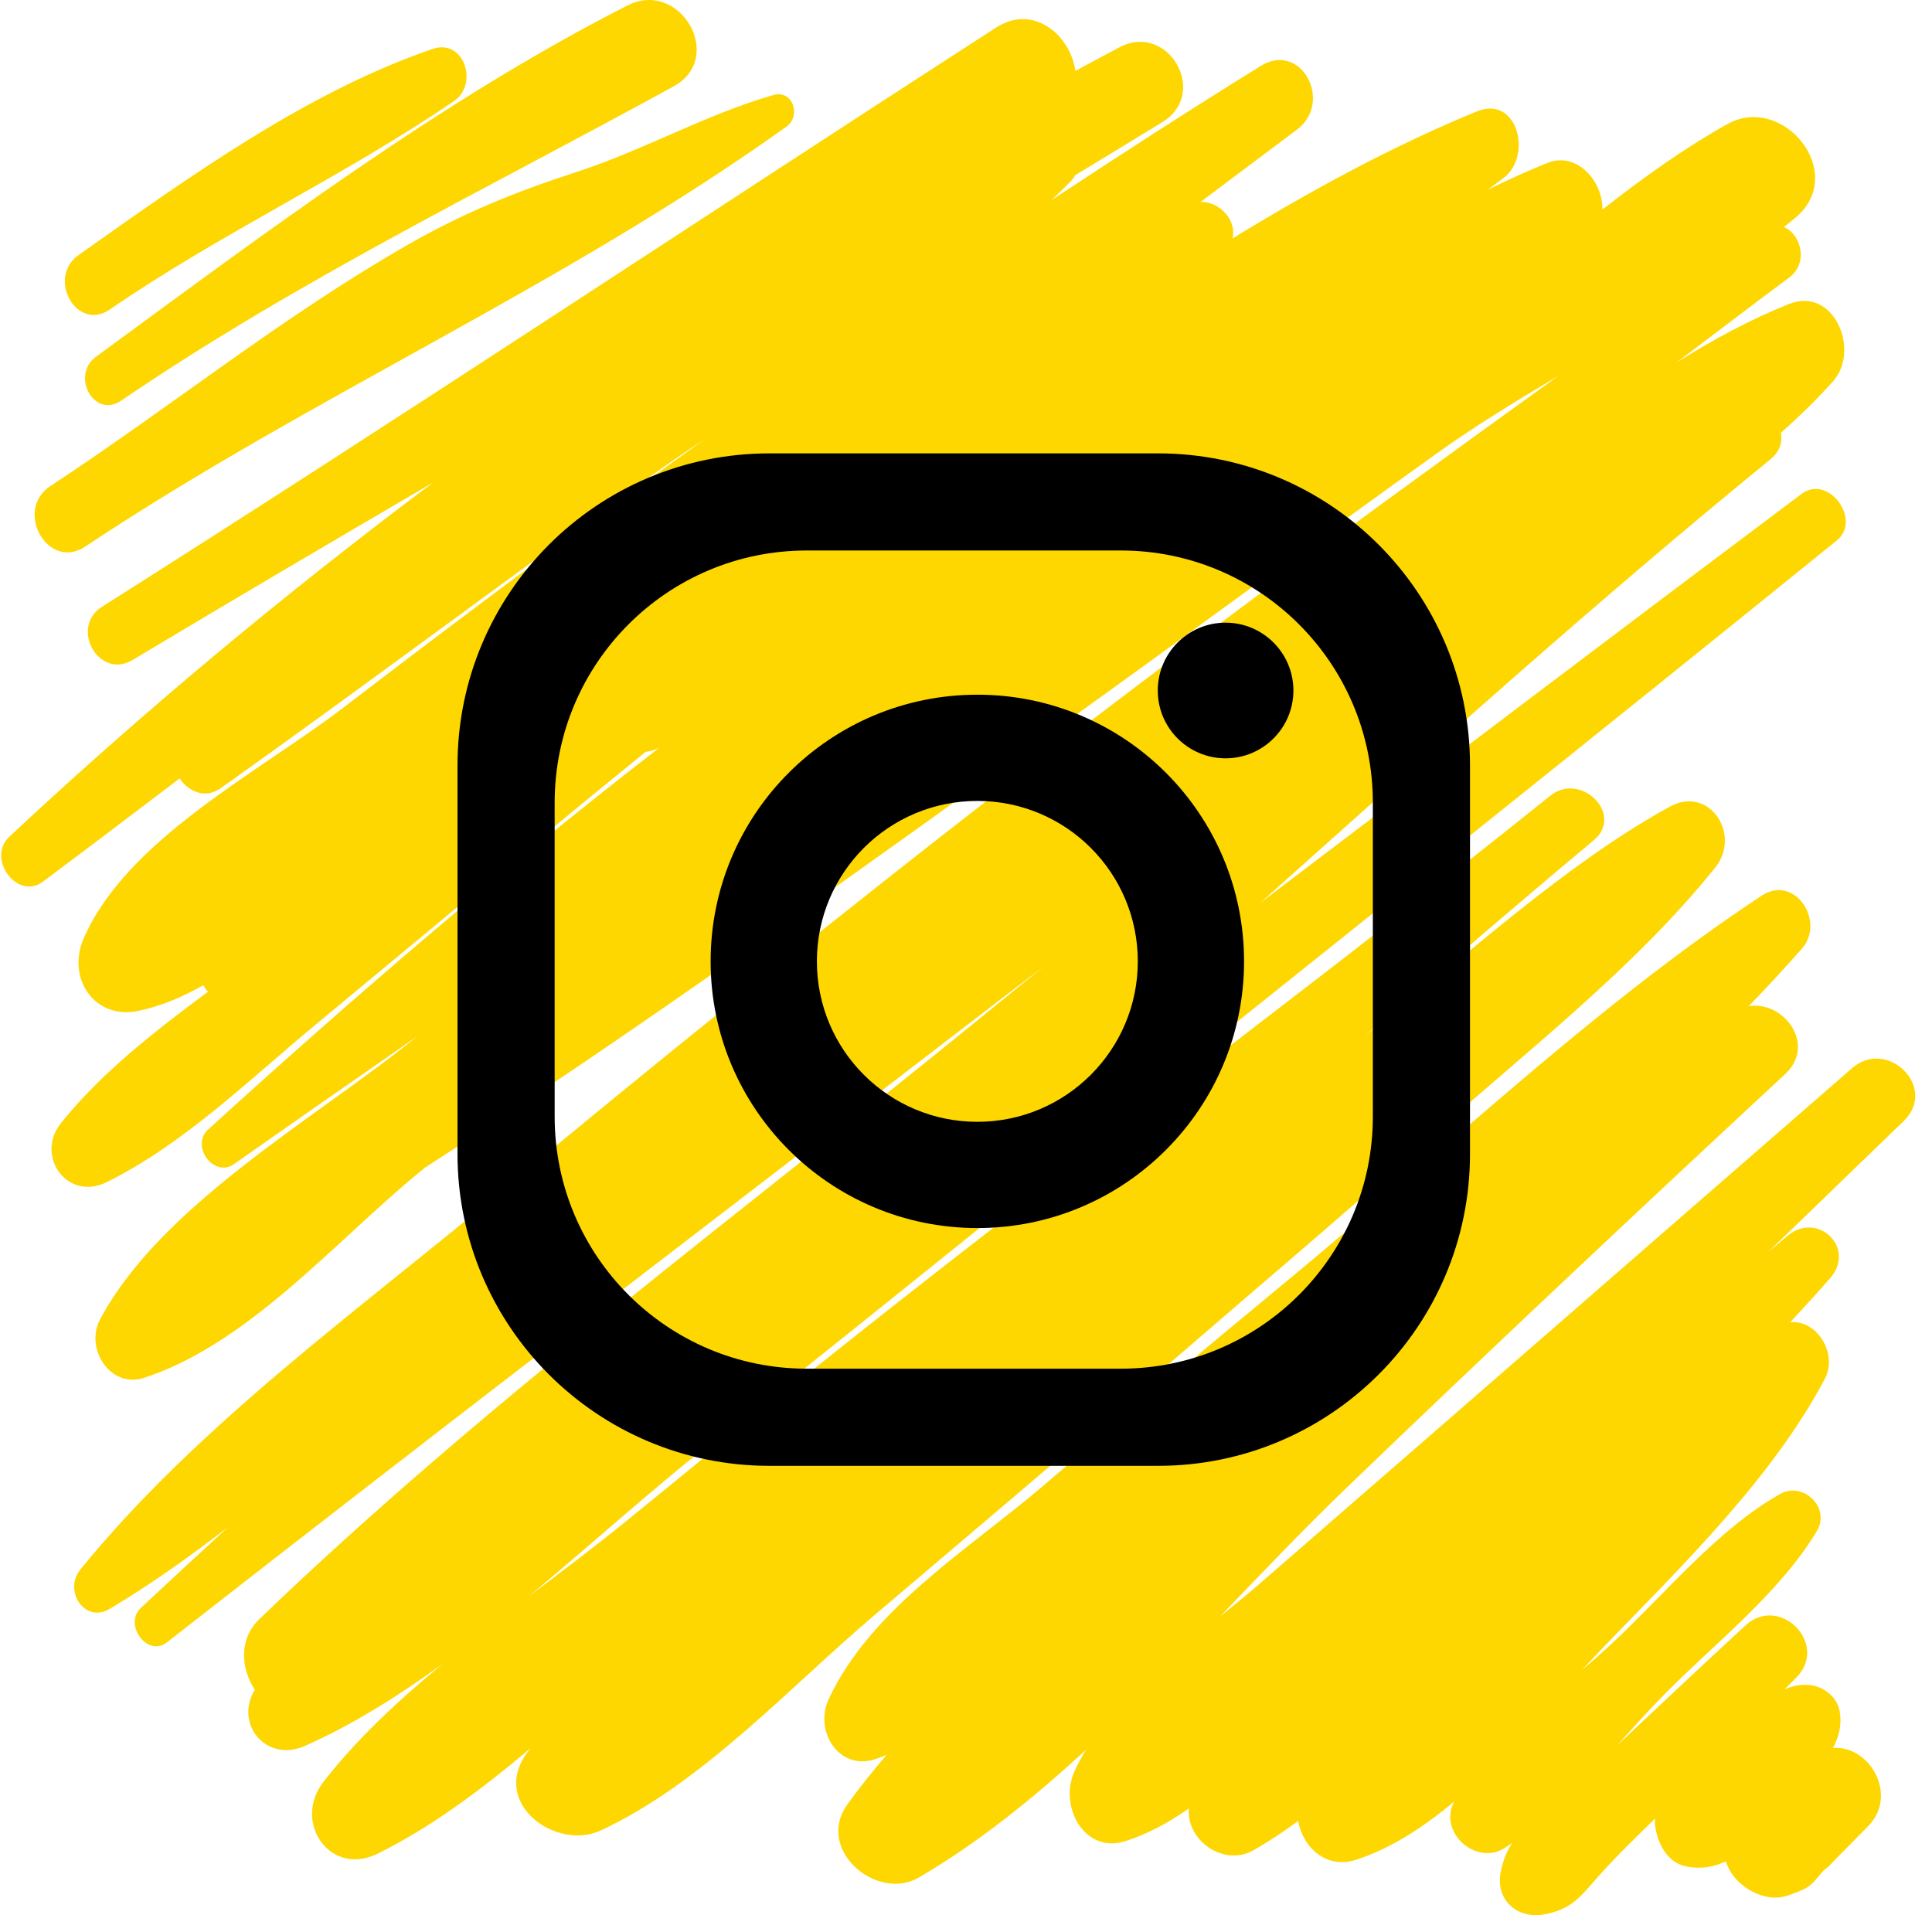
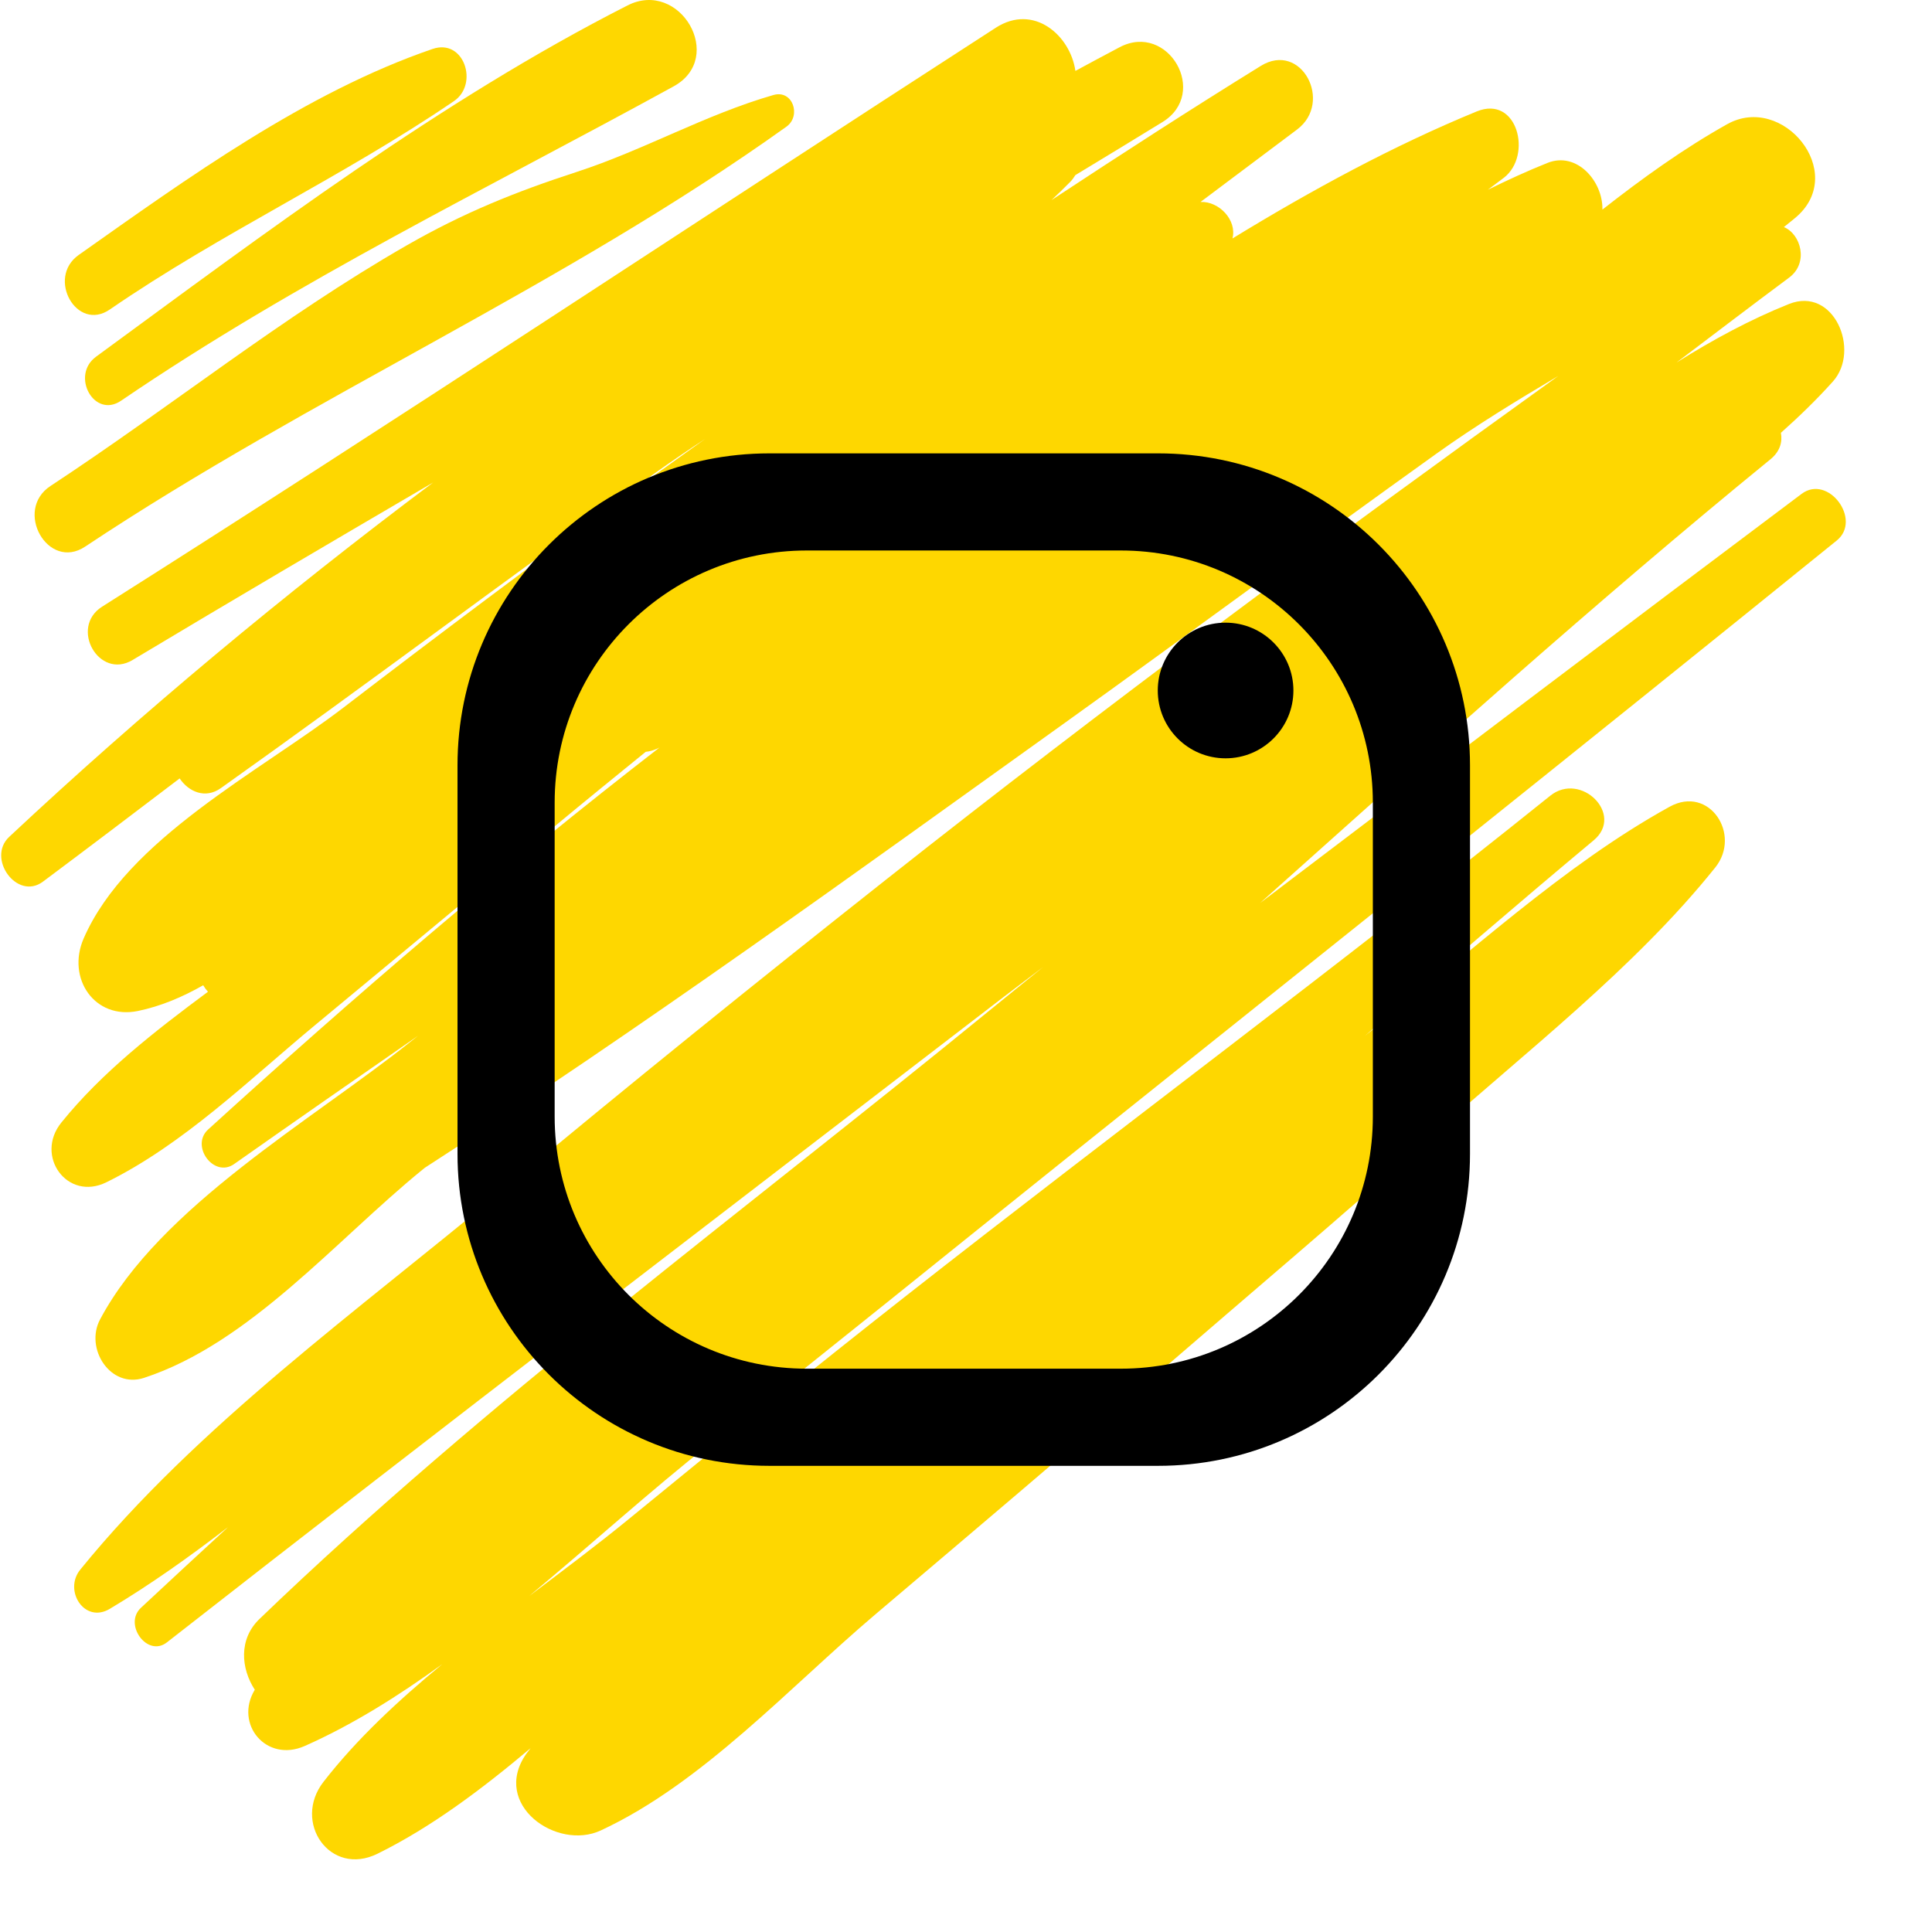
<svg xmlns="http://www.w3.org/2000/svg" width="77" height="77" viewBox="0 0 77 77" fill="none">
  <path d="M4.376 12.335C8.799 9.292 13.683 7.038 18.095 4.028C19.089 3.35 18.496 1.52 17.24 1.951C12.196 3.68 7.486 7.09 3.136 10.162C1.845 11.073 3.054 13.244 4.376 12.335Z" fill="#FED700" />
  <path d="M4.826 15.97C11.914 11.144 19.386 7.539 26.851 3.44C28.932 2.297 27.099 -0.846 25.011 0.216C17.58 3.993 10.563 9.284 3.826 14.218C2.805 14.965 3.75 16.702 4.826 15.97Z" fill="#FED700" />
  <path d="M3.393 21.786C12.459 15.755 22.432 11.422 31.344 5.048C31.944 4.619 31.599 3.564 30.825 3.787C28.114 4.567 25.668 5.978 22.999 6.847C20.531 7.65 18.468 8.483 16.202 9.784C11.222 12.642 6.807 16.218 2.013 19.368C0.535 20.339 1.913 22.771 3.393 21.786Z" fill="#FED700" />
  <path d="M46.25 54.648C49.809 51.57 53.411 48.536 56.918 45.397C60.743 41.973 65.149 38.59 68.365 34.569C69.414 33.257 68.123 31.281 66.544 32.152C62.311 34.486 58.503 38.065 54.683 41.058C54.587 41.133 54.493 41.21 54.398 41.285C57.418 38.663 60.446 36.053 63.517 33.49C64.749 32.462 63.004 30.735 61.784 31.715C53.309 38.522 44.593 44.989 36.046 51.698C32.35 54.6 28.704 57.559 25.067 60.537C23.815 61.562 22.46 62.576 21.093 63.609C23.561 61.559 25.946 59.397 28.276 57.556C33.016 53.809 37.711 50.001 42.429 46.225C52.697 38.009 62.98 29.817 73.204 21.542C74.223 20.717 72.864 18.888 71.803 19.683C64.588 25.092 57.403 30.539 50.22 35.991C56.92 30.002 63.587 23.997 70.564 18.303C70.942 17.995 71.046 17.611 70.978 17.25C71.713 16.595 72.412 15.917 73.051 15.204C74.163 13.964 73.091 11.399 71.297 12.117C69.768 12.729 68.276 13.533 66.815 14.451C68.312 13.321 69.802 12.181 71.307 11.063C72.1 10.473 71.771 9.325 71.097 9.05C71.266 8.908 71.443 8.778 71.609 8.632C73.634 6.847 71.047 3.711 68.836 4.95C67.094 5.927 65.459 7.103 63.864 8.353C63.891 7.232 62.85 6.023 61.675 6.493C60.869 6.815 60.08 7.18 59.298 7.562C59.511 7.401 59.729 7.245 59.94 7.082C61.082 6.198 60.48 3.774 58.853 4.442C55.516 5.813 52.272 7.577 49.12 9.504C49.308 8.771 48.584 8.015 47.847 8.049C49.129 7.087 50.411 6.125 51.694 5.163C53.148 4.072 51.863 1.628 50.247 2.628C47.443 4.362 44.669 6.156 41.908 7.975C42.16 7.737 42.41 7.498 42.651 7.252C42.734 7.167 42.8 7.075 42.859 6.979C44.018 6.278 45.176 5.574 46.33 4.865C48.204 3.714 46.554 0.87 44.626 1.88C44.037 2.189 43.449 2.509 42.86 2.826C42.66 1.413 41.202 0.128 39.686 1.106C27.801 8.782 16.025 16.615 4.071 24.178C2.757 25.009 3.943 27.109 5.285 26.304C9.263 23.919 13.26 21.57 17.262 19.23C11.322 23.681 5.633 28.424 0.367 33.353C-0.546 34.207 0.682 35.907 1.712 35.138C3.537 33.775 5.35 32.4 7.16 31.024C7.515 31.553 8.18 31.854 8.804 31.41C14.598 27.29 20.29 23.013 26.076 18.877C26.734 18.407 27.412 17.947 28.104 17.493C27.133 18.192 26.154 18.882 25.189 19.588C21.328 22.411 17.498 25.279 13.701 28.191C10.357 30.756 5.058 33.434 3.333 37.405C2.645 38.989 3.77 40.65 5.5 40.292C6.403 40.105 7.266 39.741 8.098 39.268C8.152 39.361 8.217 39.448 8.289 39.526C6.176 41.095 4.064 42.733 2.444 44.741C1.371 46.071 2.681 47.886 4.237 47.121C7.306 45.611 9.906 43.055 12.544 40.867C15.74 38.216 18.935 35.564 22.131 32.913C23.323 31.924 24.529 30.944 25.735 29.964C25.895 29.948 26.062 29.902 26.232 29.82C26.25 29.811 26.268 29.8 26.287 29.791C20.084 34.596 14.15 39.684 8.293 45.018C7.576 45.672 8.524 46.961 9.33 46.394C11.766 44.68 14.211 42.979 16.659 41.283C16.558 41.363 16.455 41.442 16.354 41.523C12.444 44.645 6.381 48.087 3.988 52.586C3.37 53.748 4.402 55.353 5.737 54.916C9.952 53.537 13.394 49.423 16.823 46.63C16.86 46.6 16.898 46.569 16.935 46.539C25.602 40.953 34.039 34.829 42.4 28.838C47.367 25.278 52.28 21.639 57.249 18.081C58.806 16.966 60.449 15.966 62.104 14.984C53.052 21.492 44.09 28.122 35.329 35.045C30.161 39.128 25.034 43.262 19.972 47.482C14.343 52.175 7.85 56.829 3.198 62.559C2.524 63.388 3.366 64.723 4.375 64.121C5.995 63.153 7.557 62.043 9.087 60.865C7.927 61.932 6.769 63.003 5.615 64.081C4.912 64.738 5.871 66.068 6.652 65.457C17.719 56.803 28.89 48.278 40.025 39.716C40.54 39.32 41.06 38.933 41.576 38.539C40.844 39.131 40.111 39.721 39.381 40.318C29.704 48.229 19.363 55.843 10.34 64.526C9.502 65.332 9.604 66.501 10.155 67.345C9.326 68.714 10.616 70.265 12.149 69.585C14.028 68.751 15.849 67.614 17.624 66.327C15.867 67.778 14.217 69.311 12.892 71.016C11.644 72.623 13.155 74.815 15.049 73.879C17.201 72.817 19.21 71.303 21.147 69.674C21.09 69.754 21.023 69.828 20.967 69.909C19.574 71.923 22.185 73.768 23.941 72.954C27.986 71.078 31.465 67.245 34.869 64.357C38.672 61.132 42.478 57.911 46.25 54.648Z" fill="#FED700" />
-   <path d="M73.813 42.573C68.403 47.283 62.994 51.992 57.584 56.702C55.087 58.876 52.588 61.047 50.089 63.218C49.629 63.617 49.137 64.014 48.638 64.412C50.329 62.655 51.981 60.918 53.612 59.349C59.406 53.775 65.258 48.279 71.146 42.81C72.423 41.623 71.069 39.862 69.691 40.105C70.415 39.354 71.124 38.592 71.811 37.815C72.774 36.727 71.528 34.828 70.214 35.695C63.475 40.144 57.391 46.028 51.143 51.176C47.924 53.829 44.737 56.514 41.565 59.226C38.621 61.742 34.697 64.12 33.022 67.731C32.451 68.963 33.398 70.548 34.823 70.131C34.999 70.08 35.163 70.002 35.335 69.941C34.785 70.585 34.259 71.24 33.774 71.913C32.476 73.711 34.94 75.807 36.621 74.828C38.945 73.475 41.155 71.696 43.284 69.736C43.113 70.025 42.945 70.316 42.81 70.625C42.21 71.999 43.214 73.914 44.873 73.373C45.8 73.071 46.618 72.613 47.382 72.076C47.271 73.341 48.766 74.425 49.972 73.735C50.577 73.389 51.164 72.997 51.737 72.575C51.929 73.628 52.857 74.509 54.044 74.123C55.436 73.67 56.733 72.827 57.955 71.801C57.315 73.011 58.795 74.356 59.94 73.67C60.055 73.601 60.163 73.518 60.276 73.444C60.074 73.735 59.921 74.088 59.815 74.588C59.58 75.702 60.454 76.477 61.493 76.306C62.702 76.108 63.038 75.516 63.855 74.614C64.526 73.873 65.249 73.178 65.965 72.479C65.965 72.553 65.948 72.623 65.957 72.7C66.037 73.421 66.427 74.239 67.213 74.389C67.822 74.506 68.327 74.402 68.778 74.184C68.855 74.396 68.957 74.593 69.082 74.759C69.558 75.39 70.515 75.835 71.297 75.532C71.527 75.443 71.784 75.365 71.995 75.238C72.311 75.049 72.47 74.771 72.703 74.518C72.691 74.542 72.776 74.48 72.845 74.417C72.973 74.3 73.089 74.168 73.211 74.045C73.626 73.623 74.041 73.202 74.456 72.78C75.675 71.542 74.511 69.548 73.054 69.667C73.297 69.206 73.423 68.709 73.309 68.154C73.216 67.699 72.81 67.334 72.388 67.211C71.95 67.083 71.53 67.157 71.125 67.326C71.28 67.17 71.437 67.016 71.591 66.86C72.912 65.522 70.928 63.525 69.564 64.784C67.845 66.371 66.139 67.972 64.436 69.577C65.088 68.857 65.729 68.141 66.372 67.492C68.379 65.466 70.919 63.493 72.405 61.032C72.981 60.079 71.856 59.031 70.95 59.542C68.471 60.939 66.421 63.457 64.34 65.411C63.928 65.798 63.488 66.184 63.042 66.571C63.339 66.248 63.632 65.932 63.921 65.633C67 62.444 70.639 58.915 72.731 54.949C73.267 53.933 72.379 52.563 71.342 52.707C71.88 52.117 72.429 51.535 72.95 50.931C73.979 49.738 72.459 48.284 71.283 49.223C71.002 49.447 70.733 49.689 70.454 49.917C72.26 48.171 74.066 46.425 75.872 44.679C77.253 43.349 75.223 41.345 73.813 42.573Z" fill="#FED700" />
  <path d="M46.156 18.069H30.668C23.801 18.069 18.234 23.636 18.234 30.504V45.989C18.234 52.855 23.8 58.421 30.668 58.421H46.155C53.022 58.421 58.587 52.855 58.587 45.989V30.503C58.588 23.635 53.023 18.069 46.156 18.069ZM54.715 44.503C54.715 50.053 50.216 54.549 44.669 54.549H32.153C26.604 54.549 22.106 50.053 22.106 44.503V31.987C22.106 26.441 26.604 21.94 32.153 21.94H44.669C50.215 21.94 54.715 26.44 54.715 31.987V44.503Z" fill="black" />
-   <path d="M38.953 27.687C33.081 27.687 28.322 32.444 28.322 38.315C28.322 44.183 33.081 48.944 38.953 48.944C44.823 48.944 49.582 44.183 49.582 38.315C49.582 32.444 44.823 27.687 38.953 27.687ZM38.953 44.71C35.418 44.71 32.557 41.846 32.557 38.316C32.557 34.782 35.419 31.921 38.953 31.921C42.484 31.921 45.347 34.782 45.347 38.316C45.347 41.846 42.483 44.71 38.953 44.71Z" fill="black" />
  <path d="M48.845 24.816C47.353 24.816 46.143 26.028 46.143 27.52C46.143 29.013 47.352 30.223 48.845 30.223C50.336 30.223 51.549 29.013 51.549 27.52C51.549 26.029 50.336 24.816 48.845 24.816Z" fill="black" />
</svg>